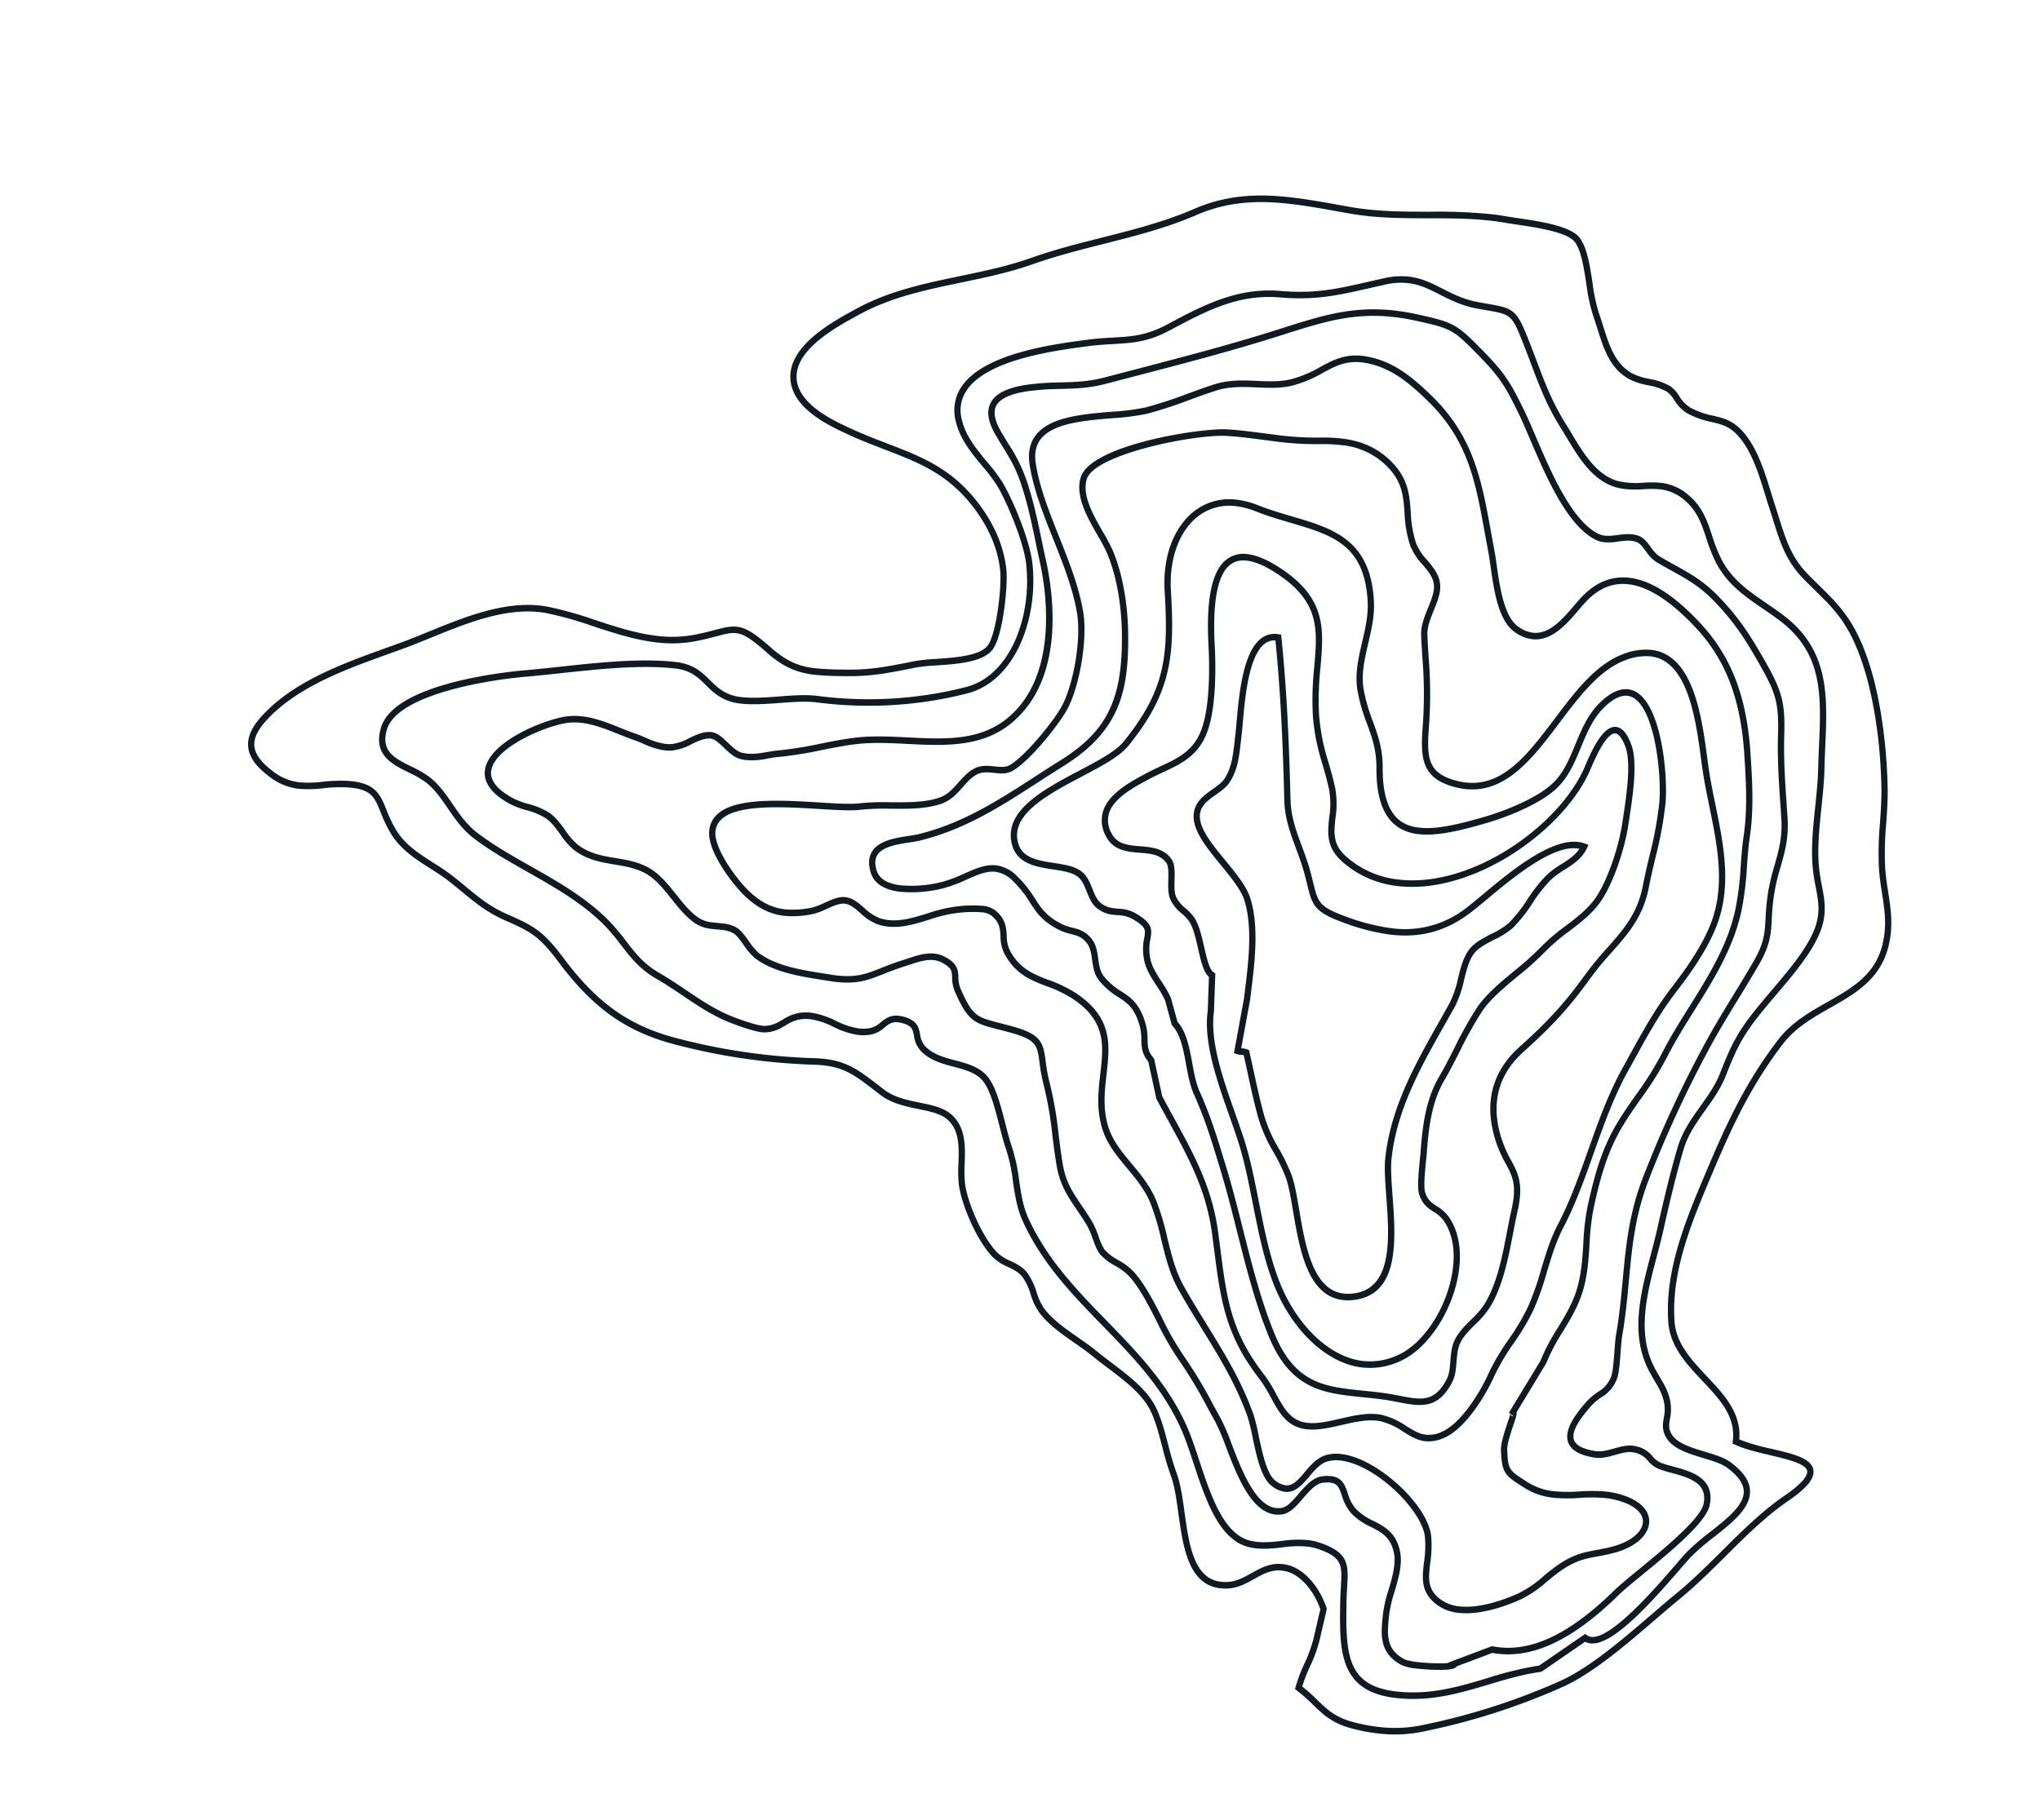
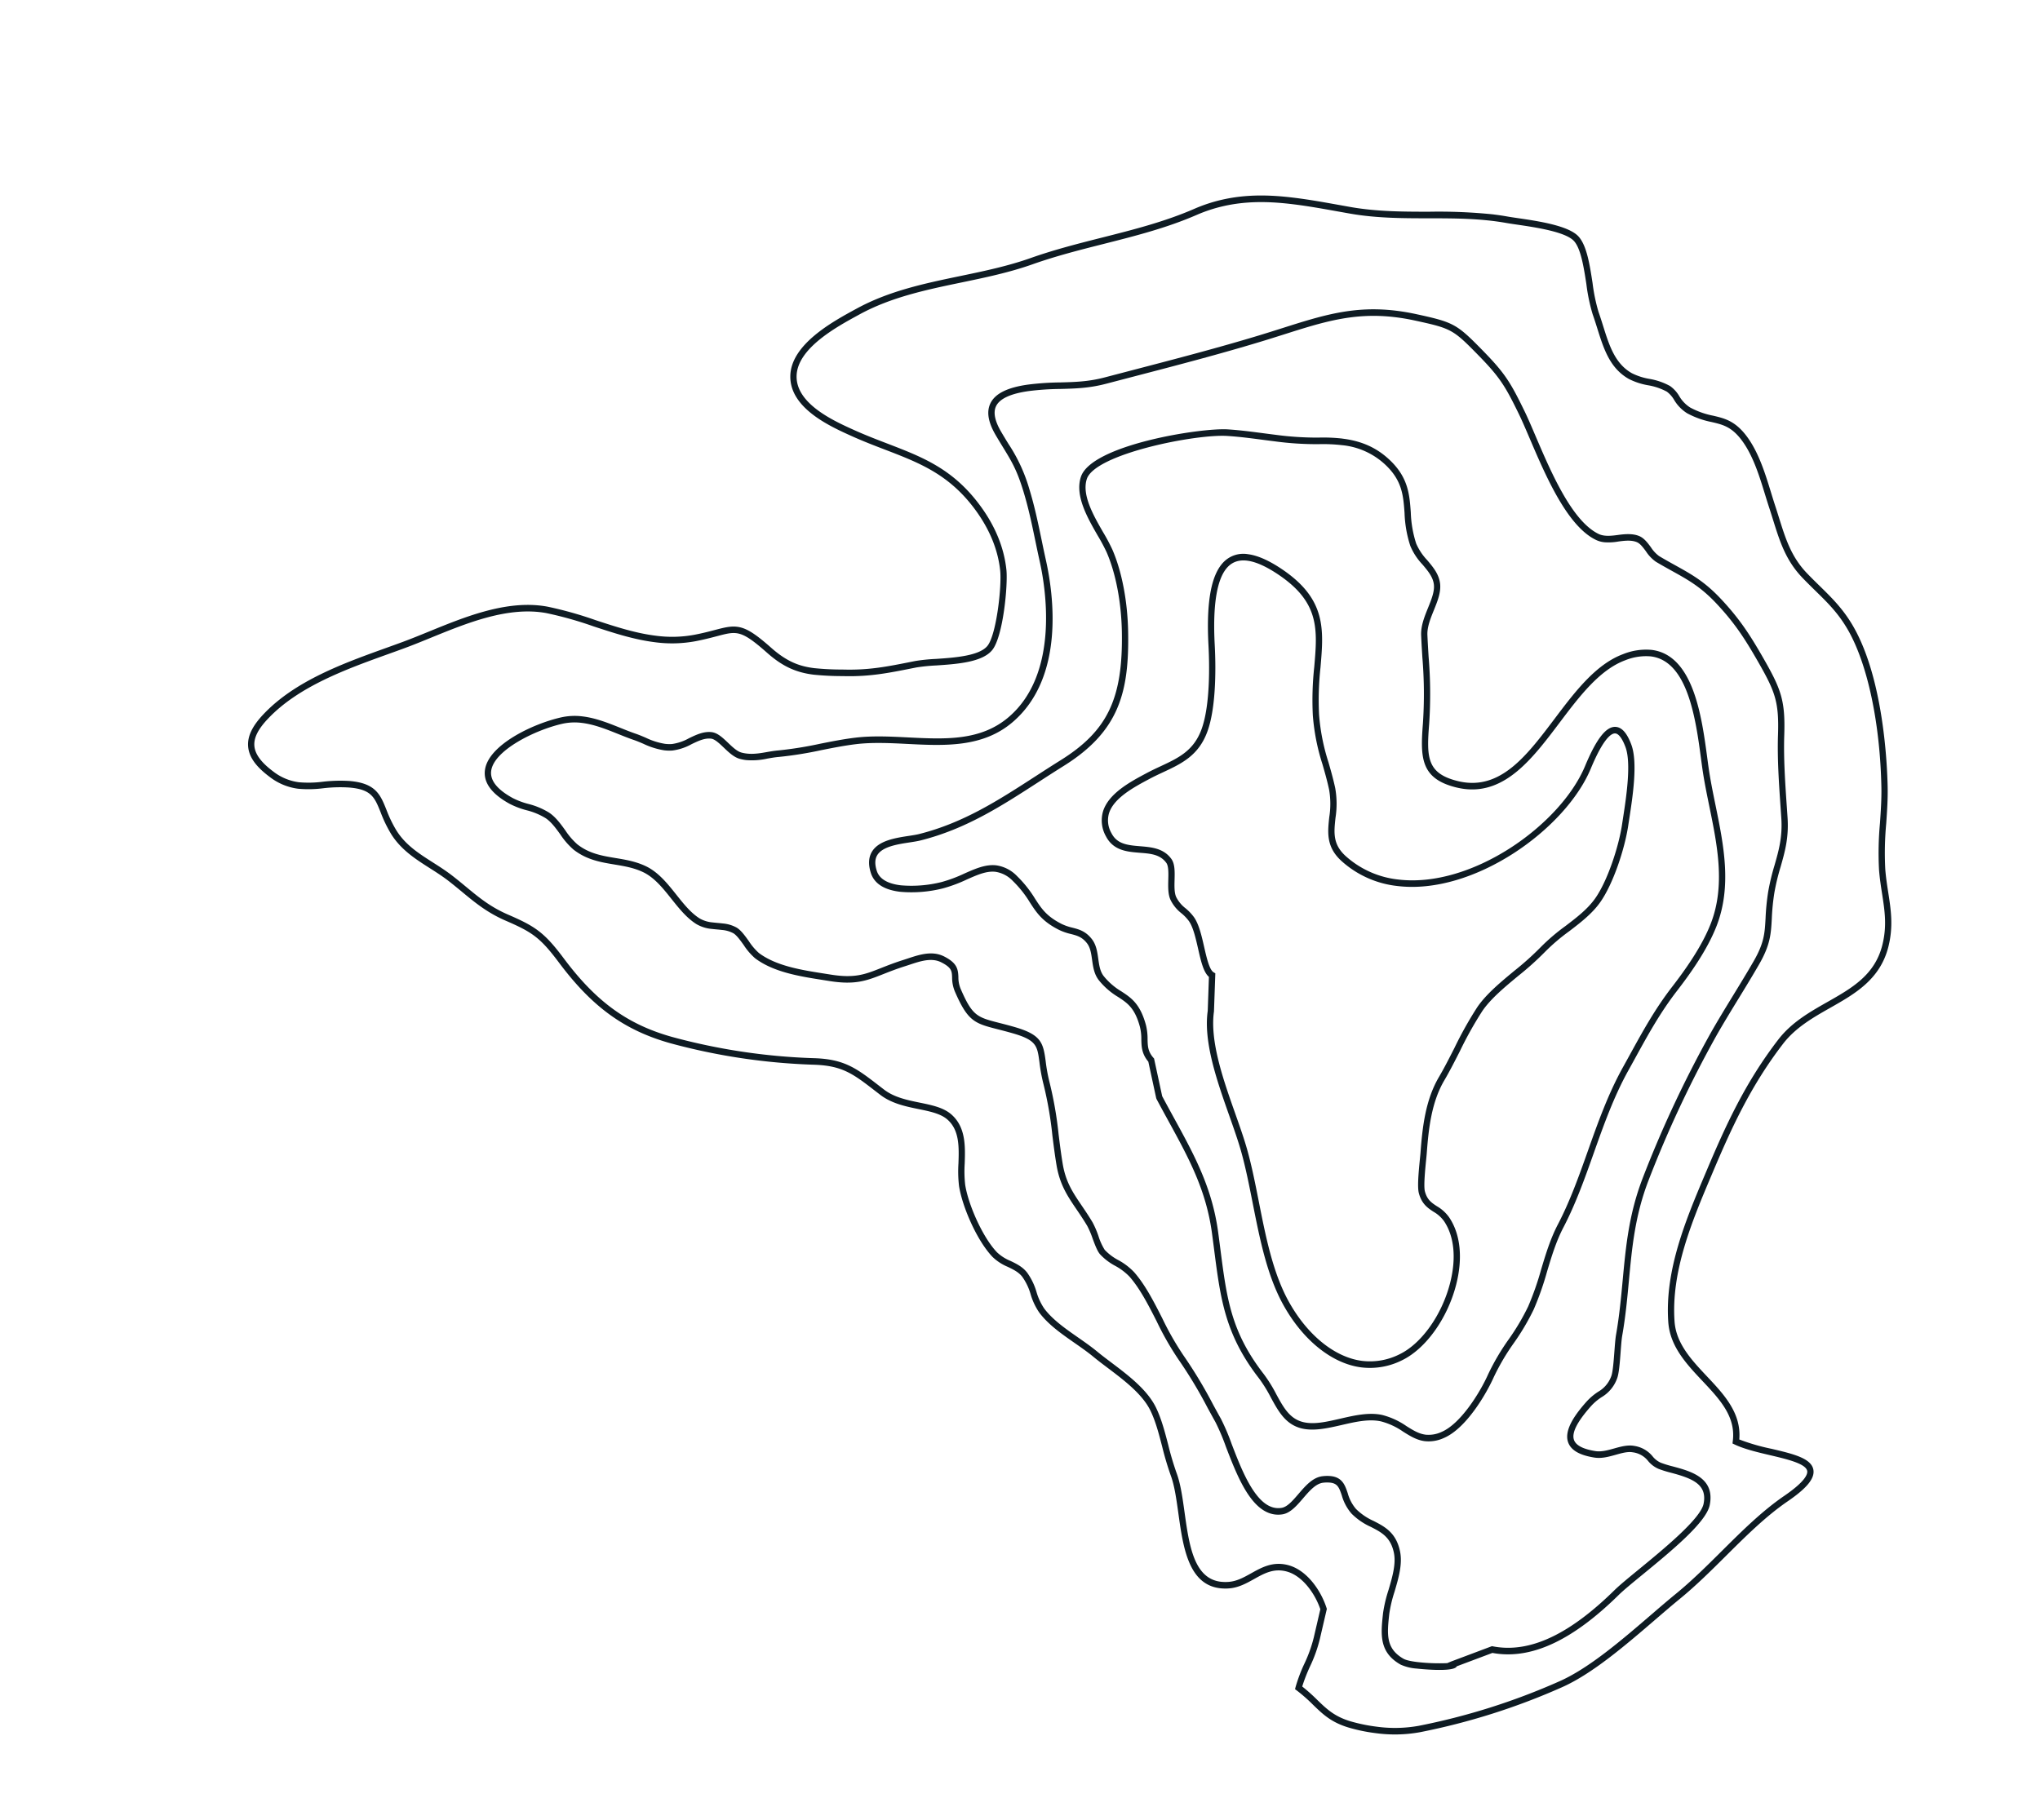
<svg xmlns="http://www.w3.org/2000/svg" width="777.299" height="693.607" viewBox="0 0 777.299 693.607">
  <defs>
    <clipPath id="clip-path">
      <rect id="Rectangle_163" data-name="Rectangle 163" width="708.007" height="611.884" fill="#0e1b23" />
    </clipPath>
  </defs>
  <g id="Group_192" data-name="Group 192" transform="translate(702.729 693.607) rotate(-173)">
    <g id="Group_186" data-name="Group 186" clip-path="url(#clip-path)">
      <path id="Path_1803" data-name="Path 1803" d="M193.44,584.409c-1.745,0-3.5-.04-5.267-.137-1.055-.057-2.427-.09-4-.125-7.831-.185-19.664-.459-23.891-4.183-3.5-3.082-5.475-10.083-7.392-16.851a67.131,67.131,0,0,0-3.609-10.7c-.864-1.73-1.661-3.482-2.446-5.211-3.174-6.988-6.172-13.587-13.01-16.424a23.727,23.727,0,0,0-6.867-1.333,24.989,24.989,0,0,1-8.177-1.745,12.547,12.547,0,0,1-3.936-3.382,12.8,12.8,0,0,0-4.647-3.806,30.617,30.617,0,0,0-9.074-2.032c-4.59-.494-8.926-.963-14.3-6.911-4.919-5.451-8.22-12.843-11.129-19.367-.723-1.625-1.43-3.2-2.138-4.712-.728-1.54-1.408-3.045-2.069-4.51-3.463-7.652-6.449-14.258-13.17-19.736-1.854-1.512-3.642-2.878-5.372-4.2-5.224-3.993-10.163-7.767-14.836-14.076-13.588-18.346-18.936-49.737-20.251-58.919-.652-4.532-.9-9.239-1.143-13.794a121.168,121.168,0,0,0-1.764-17.33c-.63-3.117-1.437-5.97-2.22-8.723-1.816-6.421-3.532-12.486-2.57-20.4,1.566-12.83,10.482-19.444,19.1-25.841,6.014-4.462,12.232-9.072,16.227-15.835,10.437-17.662,15.779-34.86,20.769-52.388l.332-1.163c5.036-17.67,10.745-37.7,7.031-56.6-1.618-8.248-8.308-13.809-14.781-19.187-7.27-6.042-14.781-12.284-15.168-22.377A77.649,77.649,0,0,0,31.03,130.37c-8.332-.911-15.526-1.7-16.8-6.02-.936-3.192,1.613-7.23,8.272-13.1,7.547-6.644,14.253-15.174,20.738-23.422,4.919-6.259,10.007-12.733,15.526-18.5,2.707-2.828,5.575-5.982,8.554-9.257C77.234,49.189,88.466,36.842,99.3,30.391A253.726,253.726,0,0,1,150.876,6.824a53.774,53.774,0,0,1,16.552-2.4,65.064,65.064,0,0,1,10.241.8c7.086,1.133,10.69,3.856,14.86,7.008a61.66,61.66,0,0,0,6.836,4.674l.723.414-.115.851a59.249,59.249,0,0,1-2.217,9.154,52.507,52.507,0,0,0-2.37,10.507l-1.158,10.894c2.671,5.565,8.256,11.827,14.449,12.713,5.062.726,8.406-1.73,11.991-4.353,2.69-1.964,5.47-4,9.046-4.709a17.936,17.936,0,0,1,3.482-.362c12.141,0,15.881,14.023,19.177,26.4,1.42,5.321,2.759,10.347,4.63,13.954a114.549,114.549,0,0,1,4.616,10.6c1.862,4.709,3.618,9.154,6.038,12.925,3.819,5.947,11.463,10.365,18.211,14.266,2.1,1.213,4.112,2.376,5.909,3.524,2.427,1.552,5.167,3,7.814,4.4,5.313,2.81,10.807,5.718,14.752,9.861a24.5,24.5,0,0,1,4.077,6.474,21.789,21.789,0,0,0,3.991,6.249c1.621,1.615,3.7,2.316,5.9,3.062a18.731,18.731,0,0,1,6.232,3.04c6.795,5.553,13.883,17.812,16,25.339a47.963,47.963,0,0,1,1.253,8.47c.551,6.2,1.124,12.616,6.244,16.1,2.823,1.917,6.984,2.251,11.387,2.6,4.881.394,10.413.839,15.1,3.6l2.372,1.4c9.048,5.373,13.5,7.931,24.38,6.9a236.577,236.577,0,0,1,55.174,1.5c17.917,2.763,31.173,10.1,45.751,25.314,8.327,8.693,11.633,10.3,22.153,13.4,7.325,2.164,12.4,5.413,17.786,8.855,1.738,1.111,3.535,2.261,5.482,3.429,2.575,1.54,5.279,2.833,7.9,4.081,5.783,2.763,11.764,5.618,16.232,11.218a50.18,50.18,0,0,1,4.89,7.627c2.974,5.388,4.568,8.271,13.241,7.864a54.934,54.934,0,0,0,9.6-1.477,43.838,43.838,0,0,1,9.387-1.34,22.3,22.3,0,0,1,11.463,3.217c5.678,3.252,8.685,6.586,9.468,10.492.754,3.771-.618,7.866-4.325,12.888-10.451,14.171-27.974,23.021-43.438,30.827-2.012,1.013-3.974,2.007-5.864,2.98-3.072,1.585-6.189,3.327-9.485,5.171-12.54,7.011-26.755,14.959-41.261,14.959h0c-.795,0-1.594-.025-2.394-.075a144.147,144.147,0,0,1-18.733-2.863c-7.719-1.525-15.7-3.1-23.581-3.1a46.505,46.505,0,0,0-14.6,2.176c-3.019.981-5.341,1.9-7.389,2.718-3.313,1.313-5.707,2.264-8.289,2.264-3.458,0-6.967-1.612-13.912-6.384-6.864-4.717-11.872-5.683-17.285-5.683a106.181,106.181,0,0,0-10.626.779l-1.15.117c-9.21.951-15.9,3.157-24.366,5.952l-1.647.542a68.429,68.429,0,0,1-7.692,1.747c-6.9,1.325-16.339,3.142-18.927,7.38-2.84,4.655-2.668,23.093-1.279,29.073,1.843,7.916,6.074,15.369,12.571,22.152,11.413,11.915,23.077,14.825,36.586,18.2,4.272,1.063,8.69,2.166,13.33,3.609,8.583,2.67,24.557,7.642,25.9,19.771,1.329,12.009-13.485,22.606-21.445,28.3l-.539.384c-11.492,8.231-24.764,12.736-37.6,17.093-8.623,2.925-17.54,5.952-25.81,10.08-8.633,4.305-17.569,7.769-26.211,11.119-11.191,4.34-22.767,8.827-33.385,15.087-13.218,7.792-26.33,8.843-37.416,8.843-5.578,0-11.158-.31-17.063-.636l-4.64-.255c-10.167-.522-20.1.689-29.719,1.859a203.187,203.187,0,0,1-24.679,1.989M167.427,6.919A51.363,51.363,0,0,0,151.594,9.2,251.312,251.312,0,0,0,100.483,32.56C89.953,38.829,78.85,51.033,69.052,61.8c-2.993,3.292-5.876,6.459-8.595,9.3-5.437,5.678-10.487,12.1-15.37,18.316-6.554,8.336-13.33,16.956-21.041,23.749-7.327,6.451-7.862,9.317-7.53,10.452.8,2.743,8.222,3.554,14.762,4.268,4.907.537,9.979,1.093,13.941,2.413l.833.28,0,.918c-.05,9.434,6.912,15.221,14.284,21.348,6.8,5.655,13.841,11.505,15.635,20.64C79.8,193,74,213.345,68.883,231.3l-.332,1.161c-5.038,17.7-10.437,35.065-21.025,52.987-4.253,7.2-10.671,11.954-16.881,16.562-8.578,6.367-16.683,12.376-18.113,24.121-.9,7.387.671,12.938,2.489,19.369.795,2.8,1.616,5.7,2.267,8.915a122.988,122.988,0,0,1,1.807,17.71c.241,4.495.492,9.144,1.122,13.559,3.456,24.109,10.85,45.7,19.781,57.766,4.466,6.03,9.048,9.531,14.356,13.584,1.749,1.338,3.556,2.718,5.432,4.248,7.165,5.842,10.268,12.7,13.857,20.64.659,1.455,1.334,2.945,2.053,4.475s1.432,3.12,2.162,4.757c2.833,6.354,6.048,13.554,10.7,18.708,4.766,5.273,8.313,5.658,12.807,6.144a32.951,32.951,0,0,1,9.7,2.186,14.981,14.981,0,0,1,5.53,4.44,10.458,10.458,0,0,0,3.139,2.785,22.97,22.97,0,0,0,7.442,1.55,25.864,25.864,0,0,1,7.525,1.495c7.711,3.2,10.9,10.232,14.284,17.675.776,1.7,1.556,3.424,2.408,5.126a68.9,68.9,0,0,1,3.781,11.143c1.73,6.119,3.692,13.053,6.64,15.648,3.585,3.162,15.368,3.434,22.406,3.6,1.6.035,3,.07,4.072.127,10.058.539,19.95-.664,29.547-1.837,9.709-1.18,19.755-2.416,30.113-1.872l4.649.252c5.874.324,11.423.634,16.936.634,10.776,0,23.507-1.016,36.247-8.523,10.781-6.354,22.447-10.876,33.724-15.251,8.595-3.329,17.48-6.776,26.015-11.031,8.411-4.2,17.4-7.248,26.1-10.2,12.676-4.3,25.779-8.75,36.992-16.774l.537-.389c7.542-5.4,21.583-15.439,20.421-25.953-1.16-10.492-16.151-15.159-24.206-17.665-4.578-1.425-8.962-2.518-13.2-3.576-13.862-3.457-25.831-6.444-37.722-18.858-6.812-7.11-11.256-14.957-13.2-23.328-1.313-5.633-1.893-25.3,1.582-31,3.148-5.156,12.774-7.008,20.509-8.493a68.985,68.985,0,0,0,7.406-1.672l1.647-.544c8.6-2.838,15.394-5.079,24.85-6.055l1.148-.12a108.1,108.1,0,0,1,10.862-.789c6.912,0,12.3,1.764,18.595,6.092,11.182,7.687,12.561,6.843,20.044,3.873,1.979-.786,4.439-1.764,7.528-2.768a48.84,48.84,0,0,1,15.311-2.289c8.105,0,16.2,1.6,24.022,3.147a140.438,140.438,0,0,0,18.432,2.825c14.662.9,29.433-7.352,42.393-14.595,3.313-1.854,6.447-3.606,9.554-5.206,1.9-.981,3.864-1.974,5.881-2.99,15.222-7.687,32.481-16.4,42.588-30.106,3.246-4.4,4.477-7.849,3.876-10.851-.618-3.1-3.327-5.98-8.277-8.815a20.094,20.094,0,0,0-10.318-2.91,42.016,42.016,0,0,0-8.9,1.29,57.386,57.386,0,0,1-9.988,1.527c-10.141.442-12.439-3.731-15.406-9.114a48.241,48.241,0,0,0-4.657-7.273c-4.122-5.166-9.595-7.782-15.392-10.547-2.664-1.273-5.418-2.588-8.086-4.188-1.971-1.178-3.788-2.338-5.542-3.462-5.466-3.5-10.184-6.516-17.189-8.583-10.831-3.195-14.523-4.991-23.194-14.041-14.18-14.8-27.049-21.932-44.412-24.608a233.912,233.912,0,0,0-54.605-1.485c-11.628,1.111-16.659-1.8-25.779-7.21l-2.363-1.4c-4.232-2.488-9.256-2.89-14.115-3.282-4.719-.379-9.172-.736-12.506-3-6.088-4.143-6.742-11.483-7.318-17.959a45.755,45.755,0,0,0-1.167-8c-2.007-7.148-8.926-18.965-15.175-24.076a16.706,16.706,0,0,0-5.5-2.628c-2.36-.8-4.8-1.625-6.814-3.629a24.014,24.014,0,0,1-4.47-6.926,22.327,22.327,0,0,0-3.645-5.848c-3.673-3.856-8.993-6.671-14.136-9.391-2.692-1.423-5.473-2.9-7.983-4.5-1.769-1.131-3.752-2.276-5.816-3.469-6.986-4.038-14.9-8.613-19.039-15.062-2.551-3.973-4.439-8.748-6.265-13.36a111.333,111.333,0,0,0-4.506-10.36c-2-3.853-3.377-9.012-4.831-14.473C246.855,67,243.525,54.507,233.2,54.507a15.681,15.681,0,0,0-3.036.317c-3.074.614-5.528,2.406-8.124,4.305-3.773,2.758-7.721,5.633-13.681,4.779-7.225-1.033-13.456-7.989-16.425-14.42l-.15-.324,1.232-11.588a54.284,54.284,0,0,1,2.468-11,63.1,63.1,0,0,0,2.007-7.914,67.657,67.657,0,0,1-6.356-4.41c-3.921-2.962-7.306-5.523-13.819-6.564a63.864,63.864,0,0,0-9.883-.769" transform="translate(13.709 6.616)" fill="#0e1b23" />
-       <path id="Path_1804" data-name="Path 1804" d="M207.4,548.425c-4.893,0-8.922-1.465-13.182-3.015-4.17-1.517-8.48-3.087-14.034-3.419-1.346-.082-2.559-.14-3.654-.195-10.339-.5-11.277-.824-17.786-12.863-1.224-2.266-2.36-4.43-3.454-6.519-4.184-7.989-7.8-14.887-13.831-22.322-.859-1.053-1.735-2.176-2.635-3.332-5.318-6.833-11.346-14.573-19.585-15.923a30.454,30.454,0,0,0-9.879.522,40.516,40.516,0,0,1-6.871.771,19.212,19.212,0,0,1-11.2-3.6c-5.628-3.818-7.986-8.8-10.48-14.078a56.013,56.013,0,0,0-4.955-8.967c-4.919-6.873-11.626-10.35-18.724-14.031-2.456-1.273-4.993-2.59-7.487-4.068-18.521-10.986-19.9-28.491-21.354-47.024-.227-2.878-.458-5.808-.752-8.777-.475-4.772-.568-9.888-.661-14.832-.136-7.3-.277-14.847-1.618-21.6a69.935,69.935,0,0,0-2.189-7.961c-2.067-6.464-3.852-12.042-.229-21.461,2.814-7.308,7.9-15.017,12.377-21.82,1.045-1.585,2.064-3.13,3.017-4.612,7.062-11,9.134-15.76,12.308-28.322,1.27-5.026,3.735-9.579,6.122-13.983,2.7-4.979,5.489-10.125,6.446-15.865,1.821-10.909,3.072-22.978,3.859-31.107.332-3.469.823-7.08,1.3-10.569,2.031-14.9,4.129-30.3-4.387-42.51-.838-1.2-1.647-2.259-2.411-3.254-2.2-2.875-4.108-5.358-5.22-9.331a17.435,17.435,0,0,1-.487-5.932c.107-2.3.184-3.963-1.642-6.045-2.556-2.908-7.933-3.841-13.134-4.744-3.89-.674-7.563-1.31-10.151-2.77-5.377-3.035-8.232-6.364-8.731-10.175-.845-6.451,5.432-12.778,11.5-18.9a86.829,86.829,0,0,0,7.654-8.393c.85-1.133,2.146-3.067,3.79-5.516,10.408-15.508,22.2-32.058,30.407-32.058a5.51,5.51,0,0,1,2.029.374L92.635,26.8l.27-.072c6.678-1.754,12.988-4.52,19.091-7.2,8.9-3.9,18.113-7.934,28.815-9.059a59.416,59.416,0,0,1,6.112-.344c21.53,0,23.165,15.7,25.056,33.867.215,2.089.334,3.971.439,5.668.511,8.156.7,11.206,10.511,13.24a19.416,19.416,0,0,0,3.974.4,41.008,41.008,0,0,0,9.556-1.495c3.983-.946,8.136-1.927,12.621-1.415,11.659,1.323,18.662,16.14,24.838,29.212,2.136,4.525,4.158,8.8,6.236,12.261,8.986,14.954,22.017,25.429,34.617,35.554,12.747,10.245,25.924,20.837,35.163,36.133,2.609,4.315,3.991,9.322,5.327,14.166a65.876,65.876,0,0,0,4.205,12.122c1.169,2.319,2.325,5.291,3.549,8.438,2.341,6.017,5,12.835,8.179,15.975,2.967,2.925,7.227,3.509,11.738,4.13,4.611.631,9.375,1.288,13.265,4.475a10.3,10.3,0,0,1,3.263,5.393c.766,2.393,1.27,3.971,5.912,4.355.236.017.463.025.683.025h0c2.4,0,3.513-1.143,4.921-2.593A10.949,10.949,0,0,1,376,236.651a17.3,17.3,0,0,1,4.8-.671,31.581,31.581,0,0,1,9.516,1.909,29.61,29.61,0,0,0,8.948,1.822,15.493,15.493,0,0,0,3.971-.512,14.391,14.391,0,0,0,5.186-2.917c2.15-1.645,4.377-3.344,8.053-3.721,3.208-.334,11.967,1.74,14.764,2.568,6.344,1.882,11.74,4.63,17.454,7.537,3.5,1.779,7.11,3.619,11.039,5.293,6.671,2.84,10.583,6.811,14.721,11.011a81.276,81.276,0,0,0,6.368,6.01c9.461,7.789,21.18,12.656,32.512,17.36,7.843,3.257,15.251,6.337,21.96,10.3,4.642,2.748,7.912,6.461,11.072,10.053,2.9,3.289,5.628,6.394,9.265,8.643A37.515,37.515,0,0,0,562.8,314.4c6.742,2.356,14.382,5.029,12.544,15.736-2.952,17.208-44.092,26.724-52.312,28.456-3.991.844-8.265,1.842-12.7,2.88-14.179,3.317-30.256,7.073-43.619,7.128-6.735,0-10.21-2.68-13.573-5.273-2.659-2.054-5.172-3.991-9.3-4.722-4.418-.784-11.105.442-17.392,1.712-4.976,1.006-10.122,2.044-14.6,2.044a150.021,150.021,0,0,0-55.708,10.188c-16.607,6.394-21.776,30.141-17.184,49.408,1.926,8.079,9.807,21.952,14.385,27.952a61.63,61.63,0,0,0,6.678,6.951c4.7,4.44,10.034,9.466,12.342,16.21a16.171,16.171,0,0,1-.78,13.058c-6.972,13.582-32.741,20.238-45.128,23.435l-.3.08c-3.618.936-6.821,1.515-9.647,2.024-6.9,1.248-12.342,2.234-19.752,7.437-12.7,8.917-24.7,17.343-41.491,17.959-13.091.479-21.211,3.417-32.445,7.48-1.919.694-3.919,1.415-6.038,2.159a28.033,28.033,0,0,1-9.387,1.722M116.149,478.1a21.117,21.117,0,0,1,3.456.272c9.146,1.5,15.48,9.636,21.067,16.814.89,1.143,1.757,2.251,2.6,3.3,6.193,7.624,9.862,14.625,14.108,22.734,1.088,2.081,2.22,4.235,3.439,6.491,6.012,11.126,6.2,11.133,15.817,11.6,1.105.053,2.325.11,3.68.195,5.888.352,10.358,1.979,14.681,3.551,4.067,1.48,7.91,2.878,12.4,2.878a25.849,25.849,0,0,0,8.628-1.59c2.11-.741,4.1-1.463,6.017-2.154,11-3.978,19.693-7.123,33.142-7.617,16.105-.589,27.29-8.443,40.245-17.535,7.831-5.5,13.5-6.526,20.674-7.824,2.924-.529,5.943-1.076,9.482-1.989l.3-.077c12.051-3.112,37.125-9.589,43.6-22.2a13.49,13.49,0,0,0,.632-11.036c-2.105-6.149-6.981-10.747-11.692-15.2a62.866,62.866,0,0,1-6.943-7.248c-4.826-6.322-12.8-20.375-14.836-28.9-4.85-20.333.811-45.477,18.674-52.353a151.87,151.87,0,0,1,56.3-10.342c4.477,0,9.506-1.016,14.373-2,6.5-1.313,13.425-2.573,18.242-1.722,4.695.831,7.556,3.037,10.325,5.171,3.193,2.463,6.208,4.789,12.055,4.789,13.2-.052,29.137-3.781,43.2-7.068,4.451-1.041,8.74-2.044,12.75-2.89,17.685-3.729,48.209-13.5,50.433-26.45,1.473-8.583-4.284-10.6-10.95-12.93a39.3,39.3,0,0,1-7.635-3.282c-3.936-2.436-6.919-5.825-9.8-9.1-3.036-3.449-6.172-7.015-10.49-9.569-6.568-3.883-13.9-6.931-21.667-10.155-11.492-4.774-23.373-9.708-33.108-17.72a84.626,84.626,0,0,1-6.554-6.179c-3.967-4.028-7.716-7.834-13.957-10.492-4-1.7-7.652-3.564-11.184-5.358-5.614-2.86-10.922-5.56-17.063-7.382-3.15-.938-11.158-2.778-13.876-2.483-3.029.307-4.9,1.74-6.878,3.249a16.5,16.5,0,0,1-6.017,3.327,17.853,17.853,0,0,1-4.549.584,31.824,31.824,0,0,1-9.633-1.927,29.344,29.344,0,0,0-8.831-1.8,15.094,15.094,0,0,0-4.177.584,8.729,8.729,0,0,0-3.971,2.755c-1.511,1.552-3.222,3.309-6.6,3.309h0c-.277,0-.566-.008-.869-.035-6.22-.509-7.16-3.454-7.988-6.052a7.882,7.882,0,0,0-2.473-4.215c-3.375-2.768-7.812-3.377-12.1-3.966-4.69-.644-9.542-1.313-13.067-4.787-3.563-3.514-6.32-10.6-8.752-16.856-1.2-3.087-2.337-6-3.449-8.211a67.613,67.613,0,0,1-4.389-12.6c-1.351-4.889-2.623-9.506-5.05-13.524-9.012-14.919-22.02-25.374-34.6-35.484-12.769-10.26-25.972-20.872-35.187-36.208-2.141-3.566-4.186-7.9-6.353-12.484-5.9-12.5-12.6-26.659-22.955-27.835-4.115-.459-7.852.427-11.833,1.368A43.354,43.354,0,0,1,186.9,65.794a21.526,21.526,0,0,1-4.439-.447c-11.607-2.4-11.9-7.063-12.425-15.523-.105-1.665-.22-3.509-.434-5.56-2.1-20.208-4.191-31.641-22.681-31.641a56.284,56.284,0,0,0-5.874.334C130.7,14.043,121.66,18,112.917,21.834a134.432,134.432,0,0,1-19.163,7.24l-15.938,14.1-.723-.429a3.079,3.079,0,0,0-1.628-.432c-7.652,0-21.7,20.934-28.454,31-1.661,2.478-2.976,4.435-3.864,5.62a88.166,88.166,0,0,1-7.879,8.65c-5.64,5.688-11.473,11.565-10.793,16.761.387,2.97,2.84,5.69,7.5,8.316,2.239,1.263,5.721,1.867,9.411,2.508,5.6.973,11.389,1.977,14.5,5.518,2.5,2.848,2.384,5.391,2.27,7.854a15.037,15.037,0,0,0,.391,5.106c.981,3.5,2.664,5.7,4.793,8.475.785,1.023,1.616,2.109,2.477,3.342,9.086,13.028,6.919,28.943,4.824,44.332-.475,3.467-.962,7.053-1.291,10.47-.788,8.168-2.048,20.3-3.881,31.286-1.029,6.164-3.924,11.5-6.721,16.669-2.415,4.462-4.7,8.675-5.89,13.39-3.26,12.9-5.384,17.787-12.635,29.07-.959,1.495-1.981,3.047-3.031,4.642-4.415,6.694-9.413,14.281-12.129,21.333-3.3,8.568-1.721,13.5.277,19.739a70.809,70.809,0,0,1,2.26,8.243c1.391,6.98,1.532,14.647,1.671,22.06.091,4.894.184,9.958.647,14.625.3,2.987.53,5.937.759,8.83,1.463,18.633,2.728,34.723,20.153,45.058,2.432,1.445,4.94,2.745,7.37,4,7.361,3.816,14.313,7.422,19.573,14.772a58.182,58.182,0,0,1,5.184,9.356c2.344,4.959,4.559,9.644,9.64,13.088a16.978,16.978,0,0,0,9.9,3.2,37.736,37.736,0,0,0,6.485-.741,41.839,41.839,0,0,1,7.177-.8" transform="translate(28.788 15.147)" fill="#0e1b23" />
      <path id="Path_1805" data-name="Path 1805" d="M201.457,527.688c-2.513,0-5.148-.125-7.828-.374-14.366-1.325-15.609-1.819-26.574-10.572-9.537-7.607-12.067-10.8-18.76-21.131-1.561-2.413-3.306-5.416-5.32-8.89-7.461-12.853-17.678-30.455-28.371-34.082-2.138-.724-4.673-.192-7.291.5-2.671.706-5.647,1.325-8.234.569-1.909-.559-3.423-2.149-4.888-3.689a12.518,12.518,0,0,0-3.489-2.94c-2.382-1.051-4.537-1.924-6.559-2.74C77.5,441.653,72.253,439.529,65.27,433.7c-7.9-6.6-12.583-12.147-18.96-20.692-7.945-10.652-10.091-14.777-11.258-27.83-.795-8.882-2.59-18.164-4.325-27.141l-.757-3.928c-1.446-7.56-.573-13.118.351-19a83.313,83.313,0,0,0,1.146-9.97,85.1,85.1,0,0,0-.232-9.988c-.391-5.778-.675-9.953,2.7-17.914,1.955-4.615,4.1-9.342,6.184-13.914,2.27-4.991,4.618-10.155,6.668-15.087A431.609,431.609,0,0,0,65.79,210.052c3.389-13.791,3.038-25.823,2.668-38.561-.2-6.751-.4-13.732-.019-21.094.072-1.35-.038-3.649-.153-6.085-.2-4.173-.4-8.493.134-10.417a13.638,13.638,0,0,1,4.919-7.632,20.091,20.091,0,0,0,3.671-3.981c4.47-6.491,6.057-10.889,4.857-13.439-.952-2.027-3.881-3.135-8.7-3.3l-.251,0c-2.184,0-4.468.953-6.68,1.874-2.415,1.011-4.931,2.037-7.4,1.9a11.147,11.147,0,0,1-7.506-3.11,8.3,8.3,0,0,0-3.432-2.039,41.567,41.567,0,0,0-4.728-.834c-6.979-.988-16.535-2.338-15.693-12.933.532-6.716,12.525-19.284,22.161-29.385,3.468-3.634,6.463-6.771,8.029-8.743C72.587,33.485,86.7,24.353,100.834,24.353q.974,0,1.959.06l12.85-6.716c.788-2.6,15.029-2.723,15.177-2.723a17.748,17.748,0,0,1,6.131.749c8.84,3.654,8.936,10.614,9.048,18.673a52.581,52.581,0,0,1-.991,9c-.833,5.034-1.695,10.237-.3,14.338,1.974,5.793,5.659,7.15,9.929,8.72a24.414,24.414,0,0,1,7.955,4.158,18.076,18.076,0,0,1,4.492,6.424c1.384,2.88,2.172,4.265,4.9,4.265a12.37,12.37,0,0,0,2.668-.347c2.795-.641,4.9-3.8,6.929-6.853,2.014-3.027,4.1-6.159,7.041-7.008a10.125,10.125,0,0,1,2.814-.407c9.315,0,16.22,13,21.769,23.437a81.354,81.354,0,0,0,5.019,8.7c1.246,1.7,2.449,3.382,3.642,5.041a171.429,171.429,0,0,0,13.28,16.973,112.951,112.951,0,0,1,10.017,13.422c3.807,5.653,7.74,11.5,12.3,15.6a22.263,22.263,0,0,0,6.031,3.492,21.889,21.889,0,0,1,6.241,3.676c1.191,1.108,2.317,3.289,3.511,5.593a32.888,32.888,0,0,0,2.6,4.5c1.671,2.161,3.258,3.978,4.793,5.733,4.036,4.612,7.52,8.6,9.673,15.9,1.141,3.861,2.053,7.5,2.94,11.021a140.941,140.941,0,0,0,5.673,18.78,66.042,66.042,0,0,1,2.616,8.311c1.6,6.152,2.139,8.226,11.707,9.718,2.086.324,3.893.557,5.487.764,9.015,1.166,11.733,1.515,18.058,12.294a13.878,13.878,0,0,1,1.714,5.224c.384,2.371.6,3.674,4.8,5.2a8.11,8.11,0,0,0,2.824.487c3.01,0,6.05-1.443,8.991-2.838.556-.265,1.1-.519,1.633-.764,3.186-1.452,5.688-2.815,7.9-4.016,5.955-3.249,10.1-5.5,20.072-5.134l2.492.087c8.9.3,19,.634,26.681,5.066a23.527,23.527,0,0,1,4.91,4.465c1.544,1.675,3.138,3.4,4.468,3.988a11.029,11.029,0,0,0,4.444.721c.63,0,1.267-.017,1.9-.037.671-.022,1.341-.042,2.012-.042a13.948,13.948,0,0,1,6.069,1.118c3.962,1.857,7.325,5.161,10.58,8.353,3.649,3.586,7.423,7.29,11.95,8.81,3.7,1.245,7.346,1.4,11.2,1.565,5.282.225,10.745.459,16.211,3.751a28.543,28.543,0,0,1,5.707,5.159c1.991,2.136,4.043,4.345,6.363,5.468a26.088,26.088,0,0,0,7.518,2.071,31.161,31.161,0,0,1,6.754,1.677c7.27,2.925,10.912,6.851,10.826,11.67-.169,9.576-15.841,19.619-26.378,23.392a23.727,23.727,0,0,1-8.146,1.358c-5.01,0-9.962-1.315-14.747-2.581-2.057-.547-4.093-1.088-6.105-1.512-1.334-.282-2.635-.659-3.929-1.033a26.659,26.659,0,0,0-7.532-1.42,14.319,14.319,0,0,0-2.675.249,18.493,18.493,0,0,0-6.2,3c-2.568,1.645-5.225,3.342-8.313,3.342-2.267-.02-4.387-1.6-6.633-3.264-1.864-1.388-3.795-2.82-5.489-3.07-3.313-.484-6.337.344-9.437,1.3-1.423.434-2.89.883-4.48,1.213a143.518,143.518,0,0,0-15.471,4.465c-4.275,1.41-8.7,2.868-13.129,3.953-6.3,1.547-13.144,2.041-19.762,2.518-14.246,1.023-27.7,1.994-37.2,12.384-17.311,18.938-7.859,50.83-4.549,60.154.964,2.72,1.845,5.311,2.7,7.829,2.1,6.187,4.086,12.029,6.843,18.226,3.408,7.654,5.773,10.634,9.69,15.568,1,1.253,2.079,2.618,3.294,4.205,3.473,4.537,4.635,8.376,3.556,11.735-1.277,3.973-5.687,6.906-13.483,8.97a106.778,106.778,0,0,1-12.079,2.306c-5.415.811-10.528,1.572-16.43,3.923l-10.831,4.3c-15.731,6.237-30.59,12.129-45.483,18.708-3.014,1.335-5.864,2.638-8.6,3.891-14.492,6.644-25.941,11.892-42.352,11.892m-89.239-77.921a9.545,9.545,0,0,1,3.124.5c11.535,3.913,22.017,21.972,29.672,35.16,2,3.447,3.73,6.424,5.258,8.787,6.516,10.06,8.976,13.162,18.232,20.545,10.647,8.5,11.358,8.78,25.335,10.07,2.613.242,5.174.364,7.618.364,15.91,0,27.156-5.156,41.393-11.682,2.745-1.255,5.6-2.566,8.63-3.9,14.931-6.6,29.812-12.5,45.562-18.74l10.831-4.3c6.148-2.451,11.389-3.234,16.938-4.063a104.524,104.524,0,0,0,11.831-2.254c6.85-1.814,10.821-4.285,11.8-7.345.79-2.456-.272-5.613-3.158-9.381-1.2-1.575-2.279-2.93-3.265-4.17a62.678,62.678,0,0,1-10.015-16.11c-2.807-6.3-4.809-12.2-6.931-18.446-.85-2.506-1.723-5.084-2.685-7.794-4.4-12.391-12.709-43.308,5.062-62.747,10.134-11.091,24.683-12.137,38.758-13.15,6.52-.469,13.265-.956,19.378-2.453,4.346-1.068,8.723-2.511,12.957-3.906a144.514,144.514,0,0,1,15.724-4.532c1.487-.309,2.9-.744,4.275-1.163a26.61,26.61,0,0,1,7.993-1.55,16.816,16.816,0,0,1,2.446.18c2.27.334,4.442,1.944,6.54,3.5,1.847,1.373,3.757,2.793,5.184,2.805,2.485,0,4.742-1.445,7.134-2.975a20.447,20.447,0,0,1,7.022-3.327,16.751,16.751,0,0,1,3.1-.29,28.776,28.776,0,0,1,8.167,1.51c1.246.362,2.487.721,3.769.993,2.048.434,4.122.981,6.217,1.537,4.645,1.23,9.447,2.506,14.16,2.506a21.528,21.528,0,0,0,7.373-1.22c10.031-3.6,24.626-13.17,24.764-21.081.064-3.659-3.062-6.783-9.3-9.292a28.664,28.664,0,0,0-6.275-1.542,28.253,28.253,0,0,1-8.141-2.271c-2.723-1.318-4.936-3.7-7.072-5.995a26.572,26.572,0,0,0-5.191-4.734c-4.955-2.987-9.891-3.2-15.115-3.422-3.845-.162-7.819-.332-11.836-1.682-5.036-1.692-9.012-5.593-12.852-9.364-3.253-3.2-6.325-6.212-9.919-7.9a11.878,11.878,0,0,0-5.1-.9c-.647,0-1.3.02-1.94.04-.664.022-1.322.04-1.976.04a13.113,13.113,0,0,1-5.37-.916c-1.783-.784-3.473-2.618-5.26-4.56a22.256,22.256,0,0,0-4.341-4.011c-7.182-4.14-16.969-4.465-25.6-4.757l-2.5-.085c-9.368-.357-13.034,1.657-18.886,4.852-2.241,1.22-4.781,2.6-8.043,4.088-.523.24-1.057.494-1.6.751-3.026,1.433-6.456,3.06-9.979,3.06a10.566,10.566,0,0,1-3.606-.621c-5.151-1.872-5.867-4.043-6.37-7.14a11.3,11.3,0,0,0-1.392-4.335c-5.723-9.756-7.549-9.993-16.318-11.126-1.609-.207-3.437-.444-5.542-.774-10.69-1.662-11.852-4.56-13.664-11.533a62.434,62.434,0,0,0-2.516-8,143.582,143.582,0,0,1-5.778-19.107c-.876-3.494-1.785-7.11-2.909-10.919-2-6.768-5.155-10.38-9.155-14.952-1.559-1.784-3.17-3.626-4.888-5.847a34.786,34.786,0,0,1-2.84-4.882,22.429,22.429,0,0,0-3-4.919,19.834,19.834,0,0,0-5.592-3.242,24.123,24.123,0,0,1-6.647-3.9c-4.788-4.3-8.809-10.275-12.7-16.055a111.34,111.34,0,0,0-9.788-13.128,173.5,173.5,0,0,1-13.468-17.2c-1.186-1.655-2.389-3.329-3.63-5.026a82.654,82.654,0,0,1-5.208-9c-4.967-9.349-11.774-22.155-19.683-22.155a7.884,7.884,0,0,0-2.181.317c-2.107.609-3.862,3.242-5.714,6.027-2.3,3.449-4.668,7.015-8.38,7.864a14.217,14.217,0,0,1-3.177.407c-4.318,0-5.695-2.868-7.026-5.64a15.583,15.583,0,0,0-3.869-5.613,22.589,22.589,0,0,0-7.241-3.736c-4.437-1.632-9.027-3.322-11.38-10.237-1.606-4.717-.69-10.25.2-15.6a50.753,50.753,0,0,0,.955-8.538c-.107-7.749-.184-13.35-7.537-16.389-.52-.215-1.89-.574-5.256-.574a73.42,73.42,0,0,0-11.4.976l-1.53.861-14.609,7.639-.325-.022q-1.07-.075-2.127-.075c-13.375,0-26.893,8.837-41.326,27.016-1.635,2.056-4.664,5.234-8.174,8.912C42.966,71.547,30.321,84.8,29.86,90.6c-.606,7.629,5.54,9.107,13.635,10.252a42.556,42.556,0,0,1,5.012.9,10.6,10.6,0,0,1,4.337,2.513,8.82,8.82,0,0,0,6.141,2.556l.365.012c1.85,0,3.869-.844,6-1.737,2.42-1.008,4.921-2.051,7.563-2.051l.325,0c5.85.195,9.373,1.732,10.766,4.692,2.167,4.6-1.852,11.333-5.06,16a22.558,22.558,0,0,1-4.072,4.43,11.162,11.162,0,0,0-4.167,6.421c-.422,1.525-.21,6-.041,9.6.117,2.5.229,4.862.15,6.342-.375,7.255-.174,14.181.021,20.879.377,12.923.733,25.124-2.74,39.258a434.335,434.335,0,0,1-19.129,58.56c-2.065,4.971-4.423,10.153-6.7,15.164-2.072,4.557-4.213,9.269-6.155,13.851-3.129,7.4-2.878,11.108-2.5,16.726a88.492,88.492,0,0,1,.239,10.275,86.6,86.6,0,0,1-1.174,10.267c-.89,5.65-1.73,10.991-.368,18.109l.754,3.921c1.747,9.039,3.556,18.388,4.363,27.4,1.117,12.481,3.036,16.172,10.764,26.53,6.26,8.393,10.852,13.831,18.569,20.275,6.695,5.59,11.793,7.654,18.246,10.265,2.038.826,4.215,1.7,6.623,2.765a14.373,14.373,0,0,1,4.253,3.479c1.3,1.37,2.537,2.665,3.84,3.047,2.076.606,4.5.075,7-.587a21.454,21.454,0,0,1,5.489-.953" transform="translate(38.039 22.397)" fill="#0e1b23" />
-       <path id="Path_1806" data-name="Path 1806" d="M203.027,495.253h0a28.443,28.443,0,0,1-3.065-.172c-9.129-.988-16.351-5.318-25.051-11.987-17.5-13.415-22.519-29.542-28.33-48.207q-1.07-3.452-2.22-7.065c-.527-1.637-1.06-3.6-1.63-5.723-2.155-7.991-5.108-18.935-10.948-22.047a12.357,12.357,0,0,0-5.752-1.61c-6.325,0-10.626,6.5-14.423,12.227-.647.978-1.272,1.924-1.885,2.8-4.754,6.788-10.743,10.23-17.8,10.23-8.2,0-17.557-4.482-28.619-13.7-13.4-11.173-21.192-25.736-25.254-47.214-1.821-9.619-3.881-20.517-3.611-31.533.1-3.848-.086-7.44-.277-11.243a116.064,116.064,0,0,1,.048-17.488c1.358-14.241,7.334-27.029,13.113-39.395,2.969-6.354,6.038-12.923,8.413-19.567a124.933,124.933,0,0,1,7.742-16.407c2.091-3.921,4.251-7.976,6-12.054,4.468-10.395,5.75-20.685,6.766-31.187a90.459,90.459,0,0,0-.105-14.123c-.356-5.9-.721-12,.413-18.361,1.031-5.805,3.358-10.974,5.609-15.97a73.938,73.938,0,0,0,4.852-12.813l8.938-19.9c-.265-.684-.057-1.774.58-4.9.647-3.18,1.535-7.535,1.2-9.624-1.2-7.507-1.618-7.712-8.592-11.064L88.864,77A23.559,23.559,0,0,0,78.3,74.636a57.841,57.841,0,0,0-9.819,1.121,61.243,61.243,0,0,1-10.521,1.19,30.652,30.652,0,0,1-3.325-.18c-8.2-.893-13.275-4.178-13.919-9.01-.666-5,3.733-10.252,11.21-13.39a69.753,69.753,0,0,1,6.628-2.336c4.224-1.323,7.563-2.366,12.17-6.187A65.167,65.167,0,0,0,76.5,40.22,44.842,44.842,0,0,1,85.475,32.3C89.417,29.865,99.58,24.2,108.743,24.2a16.768,16.768,0,0,1,7.411,1.57c7.781,3.8,7.8,9.748,7.826,16.043a39.949,39.949,0,0,0,.857,9.7c2.415,9.808,21.779,24.835,35.321,24.832a12.29,12.29,0,0,0,5.11-.988c2.585-1.173,4.36-3.893,6.079-6.519,2.224-3.4,4.525-6.923,8.614-6.923a10.406,10.406,0,0,1,5.146,1.61c4.37,2.508,7.127,10.574,9.559,17.69a68.737,68.737,0,0,0,2.833,7.462c6,11.912,13.53,21.321,21.5,31.281,3.523,4.4,7.165,8.95,10.671,13.744,3.938,5.383,6.332,11.73,8.649,17.867a97.4,97.4,0,0,0,5.719,13.177c2.8,5,6.783,8.745,10.635,12.364,4.482,4.213,8.719,8.193,11.234,13.954,3.067,7.035,3.124,13.884,3.179,20.5.093,10.9.172,20.31,14.37,27.238a48.938,48.938,0,0,0,10.089,3.347c6.237,1.552,12.127,3.027,17.275,10.13a15.1,15.1,0,0,1,2.4,6.581c.539,2.935,1.007,5.468,4.647,7.557a7.454,7.454,0,0,0,3.551.656,46.328,46.328,0,0,0,9.681-1.507l.251-.06a53.92,53.92,0,0,0,9.525-3.624c4.986-2.249,10.139-4.572,15.619-4.572a18.449,18.449,0,0,1,4.01.437,19.871,19.871,0,0,1,6.833,3.424c2.053,1.4,3.991,2.71,6.132,2.81h.009c2.112,0,4.427-1.418,6.671-2.79a25.518,25.518,0,0,1,4.8-2.508,35.176,35.176,0,0,1,11.218-2.116c5.587,0,10.716,1.932,16.136,6.072,4.16,3.175,15.666,14.405,15.969,22.486.506,13.457-22.139,14.847-40.331,15.963-6.48.4-12.082.741-15.406,1.585a90.517,90.517,0,0,1-11.595,1.819c-6.368.729-12.95,1.485-18.084,3.963-3.014,1.455-4.74,3.966-6.563,6.626-1.539,2.239-3.129,4.555-5.532,6.144-2.346,1.55-5.06,1.6-7.451,1.645-2.057.037-4,.072-5.387,1.028-5.308,3.669-15.122,19.13-17.38,25.357-3.375,9.3-3.99,26.133-1.291,35.309s7.64,18.2,12.413,26.916c4.826,8.8,9.812,17.9,12.442,27.129,1.241,4.362.94,8.186-.9,11.371-4.423,7.669-16.819,10.245-27.755,12.516a86.589,86.589,0,0,0-12.642,3.222A162.47,162.47,0,0,0,267.7,472.8c-3.067,1.567-6.232,3.182-9.585,4.742-5.406,2.511-10.876,2.937-16.168,3.354-4.5.352-8.757.686-12.814,2.241a44.853,44.853,0,0,0-10.454,6c-4.427,3.145-8.614,6.117-15.652,6.117m-77-99.307a14.582,14.582,0,0,1,6.833,1.884c6.771,3.6,9.762,14.687,12.163,23.59.561,2.081,1.079,4,1.594,5.608.776,2.416,1.511,4.777,2.232,7.085,5.917,19.012,10.59,34.027,27.469,46.967,8.377,6.424,15.3,10.587,23.886,11.52,8.091.871,12.237-2.049,17.134-5.528a47.537,47.537,0,0,1,10.974-6.282c4.37-1.67,8.986-2.034,13.454-2.383,5.088-.4,10.349-.811,15.378-3.147,3.313-1.54,6.461-3.147,9.5-4.7a165.523,165.523,0,0,1,15.33-7.175,88.277,88.277,0,0,1,13.012-3.332c10.451-2.171,22.3-4.632,26.177-11.356,1.5-2.6,1.711-5.66.652-9.369-2.549-8.955-7.468-17.927-12.222-26.6-4.84-8.832-9.845-17.969-12.623-27.423-2.826-9.606-2.189-27.208,1.339-36.927,2.215-6.112,12.081-22.262,18.3-26.555,1.962-1.355,4.349-1.4,6.659-1.443,2.282-.042,4.435-.08,6.215-1.26,2.012-1.328,3.4-3.352,4.869-5.491,1.928-2.8,3.919-5.705,7.5-7.435,5.489-2.648,12.268-3.427,18.824-4.178a88.1,88.1,0,0,0,11.294-1.767c3.535-.893,9.232-1.245,15.831-1.65,16.246-.993,38.5-2.358,38.082-13.372-.234-6.247-9.735-16.554-14.989-20.57-5.062-3.868-9.6-5.59-14.731-5.59a32.928,32.928,0,0,0-10.485,1.994,23.624,23.624,0,0,0-4.327,2.289c-2.52,1.54-5.127,3.135-7.707,3.135l-.286-.005c-2.788-.132-5.093-1.7-7.322-3.21a18.159,18.159,0,0,0-6.034-3.077,16.054,16.054,0,0,0-3.511-.382c-4.988,0-9.912,2.221-14.673,4.368a56.4,56.4,0,0,1-9.943,3.766l-.251.06a48.124,48.124,0,0,1-10.208,1.57,9.454,9.454,0,0,1-4.7-.963c-4.628-2.655-5.275-6.172-5.845-9.274a12.7,12.7,0,0,0-1.96-5.548c-4.63-6.387-9.867-7.694-15.929-9.207a50.916,50.916,0,0,1-10.542-3.516c-15.564-7.592-15.652-18.219-15.745-29.472-.055-6.367-.11-12.945-2.969-19.492-2.306-5.291-6.363-9.1-10.654-13.135-3.986-3.746-8.112-7.622-11.1-12.958a99.98,99.98,0,0,1-5.881-13.522c-2.255-5.98-4.59-12.162-8.325-17.27-3.473-4.749-7.1-9.277-10.6-13.657-8.055-10.068-15.666-19.571-21.783-31.718a69.3,69.3,0,0,1-2.969-7.784c-2.179-6.369-4.883-14.3-8.459-16.344a8.333,8.333,0,0,0-4-1.3c-2.828,0-4.6,2.7-6.642,5.835-1.821,2.783-3.886,5.94-7.1,7.4a14.616,14.616,0,0,1-6.06,1.193c-13.642,0-34.746-14.974-37.634-26.707a42.582,42.582,0,0,1-.931-10.312c-.024-6.187-.041-10.657-6.449-13.791a14.5,14.5,0,0,0-6.4-1.335c-8.575,0-18.28,5.428-22.053,7.762a42.356,42.356,0,0,0-8.494,7.52A66.449,66.449,0,0,1,72.207,47.8c-4.967,4.125-8.673,5.283-12.969,6.626-1.983.619-4.038,1.263-6.42,2.261-6.325,2.653-10.239,6.966-9.738,10.724.475,3.551,4.888,6.122,11.8,6.878a28.657,28.657,0,0,0,3.076.165A59.9,59.9,0,0,0,68.095,73.3,59.742,59.742,0,0,1,78.3,72.14a26.088,26.088,0,0,1,11.561,2.6l.282.137c7.234,3.477,8.54,4.105,9.948,12.923.408,2.553-.5,6.986-1.222,10.552-.277,1.355-.618,3.027-.637,3.571l.568.339-9.547,21.214a75.006,75.006,0,0,1-4.931,13.04c-2.186,4.852-4.446,9.871-5.423,15.359-1.076,6.055-.721,12-.375,17.745a92.176,92.176,0,0,1,.1,14.538c-1.036,10.714-2.351,21.221-6.962,31.955-1.795,4.175-3.981,8.278-6.1,12.247a123.558,123.558,0,0,0-7.592,16.065c-2.415,6.756-5.511,13.38-8.506,19.791-5.685,12.169-11.566,24.753-12.881,38.546a113.5,113.5,0,0,0-.041,17.108c.186,3.681.379,7.492.282,11.438-.265,10.737,1.769,21.5,3.563,30.987,3.948,20.857,11.473,34.965,24.4,45.747,10.475,8.73,19.6,13.157,27.132,13.157,6.341,0,11.535-3.012,15.874-9.209.6-.856,1.215-1.784,1.85-2.743,3.924-5.927,8.809-13.3,16.385-13.3M96.9,101.143l1.315.776a1.107,1.107,0,0,0-1.057-.814,1.006,1.006,0,0,0-.258.037" transform="translate(46.938 36.189)" fill="#0e1b23" />
      <path id="Path_1807" data-name="Path 1807" d="M202.559,425.624c-7.554,0-13.654-1.957-19.194-6.164-7.5-5.693-8.733-11.942-10.038-18.556a43,43,0,0,0-3.48-11.538,21.663,21.663,0,0,0-4.938-5.768c-2.482-2.3-5.048-4.677-5.948-8.188-.835-3.264.15-6.921,1.1-10.457.881-3.279,1.795-6.669,1.284-9.706-.475-2.833-.974-5.521-1.465-8.161a169.878,169.878,0,0,1-3.325-25.379c-.559-12.688-1.368-18.85-13.528-20.275a24.229,24.229,0,0,0-2.852-.17c-14.5,0-22.425,13.714-30.817,28.234-6.4,11.076-13.019,22.534-22.939,27.653a23.323,23.323,0,0,1-10.571,2.915c-16.058,0-22.048-22.963-26.017-38.157-.329-1.268-.647-2.486-.957-3.634-1.234-4.58-2.754-9.112-4.365-13.911-4.933-14.687-10.034-29.874-6.053-45.672,2.449-9.723,8.029-19.789,12.015-26.517,5.327-8.99,8.845-17.79,12.568-27.106.68-1.7,1.37-3.432,2.086-5.191,4.3-10.617,6.812-21.9,9.237-32.814,2.191-9.861,4.456-20.051,8.024-29.552,2.124-5.653,3.143-11.618,4.131-17.39A112.749,112.749,0,0,1,89.8,105.131,89.356,89.356,0,0,1,95.79,91.419a85.321,85.321,0,0,0,5.964-13.731c2.067-6.753,8.074-20.752,16.041-25.384a13.832,13.832,0,0,1,7.046-2.106c3.146,0,5.821,1.248,8.652,2.571a26.537,26.537,0,0,0,8.857,2.873c4.709.469,9.8-1.4,14.743-3.2,5.081-1.844,10.363-3.744,15.129-3.122,6.165.809,9.437,5.381,12.9,10.22a53.4,53.4,0,0,0,5.382,6.714c14.864,14.964,18.254,28.227,22.946,46.58.5,1.967,1.019,3.991,1.568,6.087,4.251,16.235,12.361,27.508,21.75,40.563,1.8,2.5,3.63,5.051,5.482,7.7l.158.312,4.668,13.422c2.89,2.69,3.294,5.441,3.683,8.1a19.1,19.1,0,0,0,1.112,4.679c2.816,6.938,5.833,8.418,9.652,10.3a27.53,27.53,0,0,1,8.034,5.416c2.084,2.071,2.814,4.794,3.518,7.427.628,2.351,1.222,4.572,2.745,6.077,2.146,2.124,4.05,2.376,6.463,2.7a21.516,21.516,0,0,1,4.74,1.026c6.714,2.421,9.279,5.483,12.251,9.027a41.316,41.316,0,0,0,7.446,7.325,11.488,11.488,0,0,0,6.91,2.65c3.458,0,6.735-1.959,10.53-4.228a55.652,55.652,0,0,1,8.6-4.465,48.836,48.836,0,0,1,16.163-3.294c6.117,0,10.113,1.949,11.874,5.8,1.387,3.032,1.58,5.728.575,8.011-2.017,4.587-8.241,6.339-13.241,7.744-1.437.4-2.79.784-3.8,1.175-16.256,6.282-28.375,16.419-41.206,27.149-2.9,2.426-5.845,4.889-8.893,7.355-16.421,13.295-20.75,26.3-17.16,51.554,1.58,11.084,5.012,21.735,9.425,29.23a69.567,69.567,0,0,0,4.174,5.932c4.7,6.259,10.549,14.046,9.065,21.426-2.532,12.6-43.111,24.171-53.341,24.765-2.611.15-5.346.22-8.871.22-1.578,0-3.148-.015-4.723-.027s-3.148-.027-4.73-.027a117.78,117.78,0,0,0-16.428.948,64.475,64.475,0,0,1-9.079.726M140.175,298.767a27.187,27.187,0,0,1,3.119.185c14.012,1.64,15.072,9.673,15.642,22.641a168.493,168.493,0,0,0,3.284,25.017c.494,2.655,1,5.358,1.473,8.206.606,3.594-.382,7.263-1.334,10.811-.9,3.362-1.757,6.534-1.091,9.139.711,2.783,2.9,4.814,5.222,6.963a23.4,23.4,0,0,1,5.466,6.476,44.944,44.944,0,0,1,3.707,12.194c1.26,6.394,2.351,11.915,9.105,17.043a27.966,27.966,0,0,0,17.79,5.685,63.042,63.042,0,0,0,8.764-.7,119.417,119.417,0,0,1,16.743-.973c1.587,0,3.17.015,4.747.027s3.136.027,4.707.027c3.477,0,6.174-.067,8.74-.215,12.124-.7,49.154-12.93,51.135-22.786,1.253-6.242-4.215-13.522-8.606-19.372a71.192,71.192,0,0,1-4.329-6.169c-4.575-7.769-8.127-18.765-9.75-30.168-3.251-22.841-1.334-38.192,18.06-53.9,3.034-2.458,5.972-4.912,8.859-7.33,12.988-10.859,25.254-21.119,41.87-27.54,1.115-.429,2.52-.826,4.01-1.245,4.52-1.27,10.143-2.85,11.695-6.379.7-1.595.518-3.524-.563-5.887-1.327-2.905-4.6-4.377-9.719-4.377a47.2,47.2,0,0,0-15.332,3.137,53.951,53.951,0,0,0-8.246,4.293c-3.921,2.341-7.621,4.557-11.714,4.557a13.682,13.682,0,0,1-8.3-3.117,44.058,44.058,0,0,1-7.852-7.709c-2.862-3.412-5.119-6.107-11.234-8.313a19.406,19.406,0,0,0-4.26-.908c-2.5-.332-5.093-.674-7.8-3.357-2-1.982-2.714-4.645-3.4-7.223-.647-2.408-1.258-4.687-2.864-6.289a25.163,25.163,0,0,0-7.406-4.962c-3.938-1.944-7.659-3.774-10.831-11.583a21.47,21.47,0,0,1-1.275-5.281c-.379-2.593-.68-4.645-3.112-6.8l-.243-.215-4.821-13.871c-1.812-2.586-3.606-5.081-5.363-7.53-9.537-13.255-17.774-24.71-22.144-41.4-.551-2.1-1.072-4.135-1.575-6.1-4.761-18.631-7.907-30.942-22.292-45.427a55.128,55.128,0,0,1-5.64-7.015c-3.289-4.595-6.129-8.563-11.287-9.239-4.272-.572-9,1.17-14.048,3-5.184,1.887-10.59,3.841-15.75,3.332a28.865,28.865,0,0,1-9.6-3.077c-2.707-1.263-5.043-2.356-7.68-2.356a11.658,11.658,0,0,0-5.886,1.789c-6.783,3.943-12.642,16.494-14.926,23.964A87.464,87.464,0,0,1,97.9,92.59a87.491,87.491,0,0,0-5.835,13.32,111.308,111.308,0,0,0-3.2,14.652c-1.007,5.89-2.048,11.979-4.256,17.857-3.508,9.334-5.752,19.437-7.924,29.2-2.449,11.021-4.981,22.412-9.365,33.231q-1.067,2.632-2.079,5.179c-3.764,9.409-7.315,18.3-12.743,27.46-3.9,6.586-9.365,16.437-11.735,25.833-3.795,15.062,1.184,29.881,6,44.212,1.554,4.625,3.16,9.406,4.413,14.061.31,1.156.63,2.378.962,3.656,3.776,14.46,9.48,36.315,23.714,36.315a21.06,21.06,0,0,0,9.511-2.658c9.3-4.8,15.731-15.935,21.955-26.707,8.363-14.473,17.01-29.437,32.86-29.437" transform="translate(51.348 73.58)" fill="#0e1b23" />
-       <path id="Path_1808" data-name="Path 1808" d="M224.123,389.053h0a31.468,31.468,0,0,1-8.015-1.1c-4.513-1.19-9.053-1.937-13.444-2.66-15.9-2.625-30.925-5.1-34.9-28.559-.909-5.348-.329-10.729.227-15.933.659-6.152,1.282-11.967-.4-17.6a66.437,66.437,0,0,0-5-11.75c-2.566-5.036-4.991-9.793-5.85-17.113-2.2-18.713-10.411-20.877-16.4-20.877-6.957,0-15.542,3.384-23.736,6.851-8.01,3.387-19.268,9.571-24.645,15.863-3.757,4.392-5.322,10.038-6.981,16.015-1.587,5.713-3.229,11.62-6.95,16.442-3.523,4.565-7.06,6.876-10.518,6.876-12.43,0-18.981-29.954-19.375-41.339a147.354,147.354,0,0,1,1.3-21.2c.408-3.719.833-7.56,1.091-11.38.776-11.46,5.785-18.73,11.089-26.43a121.027,121.027,0,0,0,6.731-10.569c6.525-11.912,12.062-19.751,21.934-31.069,8.022-9.2,9.845-19.709,5.413-31.236a44.583,44.583,0,0,0-5.752-10.4c-3.27-4.679-5.855-8.376-4.807-18.838.282-2.815.482-5.738.685-8.693.69-10.055,1.4-20.45,5.372-29.18a34.545,34.545,0,0,1,4.656-6.991c2.014-2.543,3.917-4.949,4.9-7.864.687-2.054.582-4.6.482-7.078-.107-2.71-.222-5.518.666-7.929,4.045-10.966,10.595-10.779,19.363-10.17,1.795.127,3.7.262,5.723.295,2.757.052,5.406,0,7.991-.06,1.84-.04,3.642-.075,5.406-.075,11.831,0,23.251,1.415,32.937,18.521,6.714,11.87,11.936,25.359,16.984,38.4,2.948,7.619,6,15.493,9.287,22.891l.778,1.749c4.108,9.242,7.353,16.542,12.633,25.287,1.874,3.1,3.127,7.09,4.341,10.944,1.718,5.458,3.494,11.1,6.969,13.981l.236.195,3.7,9.025a39,39,0,0,0,3.888,5.159c2.265,2.71,4.606,5.513,5.709,8.6a20.794,20.794,0,0,1,1.189,9.02c-.165,2.987-.227,4.105,5.284,6.516a12.412,12.412,0,0,0,5.871.749c.52-.017,1.041-.032,1.563-.032a11.5,11.5,0,0,1,6.8,1.879c2.06,1.378,3.258,3.564,4.413,5.678,1.174,2.146,2.286,4.175,4.2,5.251,2.337,1.323,5.855,1.43,9.578,1.54,7.048.212,15.034.454,17.258,9.419,2.84,11.46-10.673,20.867-22.593,29.165-6.666,4.642-12.96,9.025-15.478,13.073-13.5,21.708-12.95,34.643-8.478,58.981,2.105,11.455.055,22.147-5.618,29.327a21.8,21.8,0,0,1-17.7,8.436M140.342,270.965c10.807,0,16.948,7.545,18.767,23.071.807,6.856,3.129,11.413,5.59,16.242a68.326,68.326,0,0,1,5.172,12.182c1.828,6.132,1.148,12.481.489,18.621-.539,5.026-1.1,10.223-.248,15.219,3.683,21.7,16.588,23.829,32.927,26.525,4.442.734,9.036,1.492,13.652,2.71a29.289,29.289,0,0,0,7.432,1.023,19.521,19.521,0,0,0,15.86-7.527c5.141-6.511,7.055-16.706,5.115-27.268-4.5-24.468-5.093-38.442,8.821-60.813,2.785-4.482,9.282-9,16.153-13.789,11.26-7.837,24.022-16.721,21.6-26.462-1.773-7.15-8.206-7.345-15.017-7.55-4.012-.122-7.8-.235-10.64-1.837-2.511-1.418-3.843-3.853-5.134-6.209-1.06-1.937-2.062-3.769-3.628-4.817-2.3-1.542-4.528-1.535-7.01-1.453a14.426,14.426,0,0,1-6.859-.943c-6.742-2.945-6.955-5.211-6.747-8.962a18.272,18.272,0,0,0-1.045-8c-.945-2.65-3.143-5.281-5.267-7.827a38.962,38.962,0,0,1-4.217-5.678l-3.532-8.588c-3.874-3.387-5.723-9.262-7.513-14.952-1.222-3.883-2.377-7.547-4.093-10.392-5.361-8.88-8.633-16.245-12.778-25.569l-.776-1.747c-3.318-7.455-6.377-15.359-9.337-23.006-5.017-12.96-10.2-26.362-16.829-38.065-9.055-16-19.342-17.3-30.879-17.3-1.749,0-3.535.035-5.358.07-2.613.062-5.3.112-8.074.065-2.064-.035-4.014-.172-5.845-.3-1.814-.125-3.525-.245-5.1-.245-5.463,0-9.16,1.443-11.883,8.822-.711,1.927-.613,4.355-.508,6.928.11,2.7.224,5.5-.613,8-1.119,3.339-3.251,6.03-5.308,8.633a32.092,32.092,0,0,0-4.341,6.471c-3.776,8.3-4.473,18.463-5.148,28.284-.205,2.987-.406,5.935-.692,8.775-.95,9.5,1.165,12.526,4.363,17.108a46.687,46.687,0,0,1,6.038,10.939c4.8,12.5,2.826,23.882-5.867,33.849-9.738,11.166-15.194,18.9-21.626,30.63a122.552,122.552,0,0,1-6.864,10.784c-5.32,7.727-9.914,14.4-10.642,25.147-.263,3.876-.69,7.749-1.1,11.49a145.132,145.132,0,0,0-1.282,20.824c.389,11.3,6.828,38.931,16.989,38.931,2.7,0,5.614-2,8.661-5.95,3.42-4.43,4.993-10.093,6.513-15.571,1.661-5.98,3.38-12.164,7.492-16.978,5.647-6.606,16.893-12.863,25.533-16.517,8.413-3.554,17.244-7.03,24.631-7.03" transform="translate(66.688 82.14)" fill="#0e1b23" />
      <path id="Path_1809" data-name="Path 1809" d="M210.194,361.96h0c-3.723,0-8.332-1.4-13.7-4.145-18.089-9.267-18.507-20.759-19.036-35.309a114.134,114.134,0,0,0-1.654-17.944A78.519,78.519,0,0,0,170.044,287c-1.232-2.888-2.5-5.872-3.747-9.429a34.341,34.341,0,0,1-1.5-11.253c-.081-5.7-.143-10.2-5.735-14.093a35.635,35.635,0,0,0-20.764-6.354c-28.28,0-58.942,28.222-65.477,51.589-3.1,11.089-6.272,16.255-9.988,16.255-2.294,0-4.427-1.962-6.52-6-3.327-6.419-2.926-19.5-2.661-28.162l.072-2.441c.222-8.99,2.933-22.868,7.079-30.533,2.554-4.714,6.532-8.608,10.377-12.374a74.278,74.278,0,0,0,8.179-8.92,113.255,113.255,0,0,1,8.976-10.29c4.559-4.827,9.265-9.818,11.9-14.852a141.821,141.821,0,0,0,6.685-16.352c1.454-4.006,2.96-8.144,4.508-11.707,3.852-8.855,3.73-18.918,3.275-28.464-.026-.562-.045-1.41-.069-2.428-.079-3.544-.227-10.143-1-12.057-1.255-3.1-3.017-3.971-5.244-5.069a14.783,14.783,0,0,1-5.1-3.591c-5.108-5.845-7.167-14.825-5.795-25.294,1.711-13.048,8.473-25.471,16.821-30.917A27.261,27.261,0,0,1,129.394,59.6c11.232,0,23.373,7.467,32.476,19.973,7.575,10.4,12.027,23.969,16.335,37.089,2.208,6.718,4.291,13.068,6.754,18.975,1.633,3.913,3.809,8.288,6.11,12.92,6.241,12.549,13.313,26.772,13.079,38.766l1.129,12.92c2.294,1.542,3.749,5.57,5.408,10.175,1.408,3.9,2.862,7.931,4.769,10.025a16.448,16.448,0,0,0,3.191,2.6,14.715,14.715,0,0,1,4.654,4.427c1.315,2.021,1.594,4.9,1.864,7.689.243,2.521.5,5.129,1.525,6.239,2.854,3.075,6.843,2.725,10.623,2.583.943-.037,1.883-.075,2.812-.075,3.671,0,7.809.567,10.645,4.757a12.306,12.306,0,0,1,2.255,9.219c-1.246,7.093-8.941,12.5-14.557,16.444l-.205.145c-1.661,1.168-3.337,2.216-4.971,3.237-6.308,3.951-11.755,7.36-13.721,15.888-2.255,9.751.136,25.619,1.265,31.988,2.929,16.472,2.279,27.084-1.979,32.442a10.5,10.5,0,0,1-8.661,3.938M138.3,243.374a37.893,37.893,0,0,1,22.089,6.773c6.633,4.617,6.711,10.212,6.8,16.135a31.786,31.786,0,0,0,1.353,10.43c1.215,3.479,2.47,6.424,3.683,9.269a80.6,80.6,0,0,1,5.917,18.091,117.414,117.414,0,0,1,1.7,18.339c.518,14.253.893,24.55,17.7,33.161,9.5,4.867,16.015,5.209,19.48.854,3.726-4.685,4.22-14.91,1.47-30.388-1.162-6.526-3.6-22.811-1.243-33.028,2.2-9.549,8.33-13.385,14.819-17.445,1.6-1,3.239-2.026,4.864-3.167l.205-.145c5.265-3.7,12.478-8.765,13.542-14.825a9.7,9.7,0,0,0-1.857-7.325c-2.079-3.072-4.981-3.7-8.7-3.7-.9,0-1.812.037-2.723.072-.94.037-1.883.075-2.812.075-3.189,0-6.826-.407-9.616-3.417-1.6-1.732-1.888-4.642-2.186-7.722-.236-2.481-.487-5.041-1.458-6.536a12.367,12.367,0,0,0-3.981-3.739,18.642,18.642,0,0,1-3.621-2.972c-2.241-2.461-3.781-6.733-5.272-10.866-1.418-3.923-3.022-8.376-4.759-9.117l-.671-.287-1.258-14.483c.217-11.5-6.707-25.416-12.814-37.7-2.322-4.672-4.516-9.082-6.179-13.073-2.506-6-4.6-12.394-6.826-19.165-4.246-12.933-8.635-26.307-15.974-36.388-8.657-11.887-20.089-18.987-30.578-18.987a25.009,25.009,0,0,0-13.814,4.288c-7.781,5.076-14.1,16.786-15.716,29.14-1.277,9.718.568,17.984,5.189,23.273a12.637,12.637,0,0,0,4.361,3.02c2.363,1.165,4.809,2.368,6.42,6.347.883,2.174,1.072,7.6,1.193,12.973.021.993.041,1.819.064,2.363.473,9.853.59,20.255-3.485,29.622-1.518,3.489-2.943,7.41-4.451,11.563a144.137,144.137,0,0,1-6.821,16.664c-2.795,5.341-7.626,10.457-12.3,15.4A109.643,109.643,0,0,0,81.259,226.8a76.224,76.224,0,0,1-8.444,9.229c-3.888,3.8-7.559,7.395-9.931,11.777-3.912,7.23-6.561,20.874-6.771,29.367l-.074,2.458c-.239,7.881-.642,21.069,2.375,26.894,1.57,3.027,3.141,4.692,4.423,4.692,1.365,0,4.182-1.879,7.7-14.46,6.759-24.181,38.5-53.383,67.766-53.383" transform="translate(74.166 89.139)" fill="#0e1b23" />
-       <path id="Path_1810" data-name="Path 1810" d="M186.92,318.361h0c-.169,0-.344,0-.518-.015l-.9-.042-.208-.916c-4.888-21.486-8.174-42.035-11-61.043-.964-6.491-3.594-11.573-6.382-16.956-1.458-2.81-2.964-5.718-4.3-8.952-.7-1.7-1.27-3.2-1.773-4.53-2.594-6.858-3.291-8.7-12.848-10.969a79.96,79.96,0,0,0-18.511-2.548,37.758,37.758,0,0,0-27.822,11.293c-1.542,1.5-3.411,3.489-5.575,5.8-9.043,9.638-22.712,24.2-33.591,24.2a11.519,11.519,0,0,1-2.7-.312l-1.286-.312.427-1.308c1.37-4.18,4.449-6.731,7.427-9.194a33.336,33.336,0,0,0,4.9-4.645,55.737,55.737,0,0,0,5.714-9.5A57.457,57.457,0,0,1,84.2,218.178a30.953,30.953,0,0,1,6.513-5.333c2.819-1.927,5.733-3.918,7.086-6.312,1.539-2.728,1.991-6.387,2.468-10.265a41.621,41.621,0,0,1,2.212-10.485q1.5-3.717,3.076-7.495c6.964-16.826,14.167-34.229,13.86-53.144-.057-3.606-1.053-8.635-2.11-13.956-3.2-16.15-7.182-36.253,8.921-40.955a18.289,18.289,0,0,1,5.1-.774c13.547,0,18.733,17.368,22.9,31.324,1.473,4.939,2.866,9.6,4.4,12.541a70.1,70.1,0,0,0,5.814,8.975,57.048,57.048,0,0,1,7.356,12.351c2.284,5.573,4.172,10.969,6.167,16.679.709,2.031,1.427,4.085,2.177,6.179q.14.007.3.007l.59-.015a7.523,7.523,0,0,1,1.869.09l1.026.21-1.26,21.056v2.164c-.021,11.767-.045,25.109,4.365,34.98,1.766,3.948,6.279,8.253,10.647,12.416,6,5.723,12.21,11.64,12.559,17.672.282,4.892-3.017,7.881-5.924,10.524-1.726,1.567-3.358,3.045-4.162,4.764-2.1,4.5-2.05,9.142-1.991,14.52.01.884.022,1.787.022,2.708,0,1.243.057,2.835.122,4.665.334,9.678.9,25.881-5.012,32.282a8.363,8.363,0,0,1-6.37,2.808M130.479,209.894a82.12,82.12,0,0,1,19.039,2.611c10.783,2.558,11.807,5.261,14.537,12.484.494,1.308,1.055,2.785,1.747,4.46,1.3,3.132,2.776,5.99,4.205,8.753,2.89,5.575,5.618,10.844,6.647,17.76,2.773,18.67,5.993,38.836,10.745,59.89a6,6,0,0,0,4.174-2.029c5.2-5.64,4.664-21.176,4.341-30.46-.062-1.864-.119-3.487-.122-4.749,0-.913-.012-1.807-.021-2.683-.062-5.7-.117-10.619,2.234-15.648,1.019-2.174,2.912-3.891,4.74-5.553,2.735-2.481,5.318-4.827,5.108-8.486-.289-5.024-6.131-10.594-11.786-15.98-4.75-4.527-9.234-8.8-11.2-13.2-4.635-10.375-4.613-24.011-4.59-36.043l0-2.236,1.122-18.8-.274.01a7.388,7.388,0,0,1-2.162-.16l-.6-.162-.217-.606c-.84-2.339-1.64-4.625-2.427-6.878-1.986-5.678-3.859-11.044-6.119-16.554a54.323,54.323,0,0,0-7.065-11.825,72.063,72.063,0,0,1-6-9.292c-1.644-3.152-3.007-7.712-4.585-12.99-3.933-13.175-8.828-29.572-20.621-29.572a15.947,15.947,0,0,0-4.454.681c-13.955,4.076-10.225,22.911-7.225,38.045,1.076,5.441,2.1,10.577,2.158,14.418.317,19.457-6.993,37.111-14.058,54.18-1.038,2.508-2.072,5-3.067,7.475a39.856,39.856,0,0,0-2.043,9.833c-.511,4.138-.991,8.046-2.781,11.213-1.637,2.9-4.79,5.051-7.836,7.133a28.82,28.82,0,0,0-6,4.869,55.276,55.276,0,0,0-5.943,9.8,58.538,58.538,0,0,1-5.986,9.913,35.168,35.168,0,0,1-5.244,5c-2.437,2.014-4.754,3.933-6.084,6.646,9.881.791,23.633-13.854,32.617-23.427,2.186-2.326,4.074-4.338,5.656-5.872,8.408-8.161,17.764-11.962,29.445-11.962" transform="translate(82.52 103.893)" fill="#0e1b23" />
    </g>
  </g>
</svg>